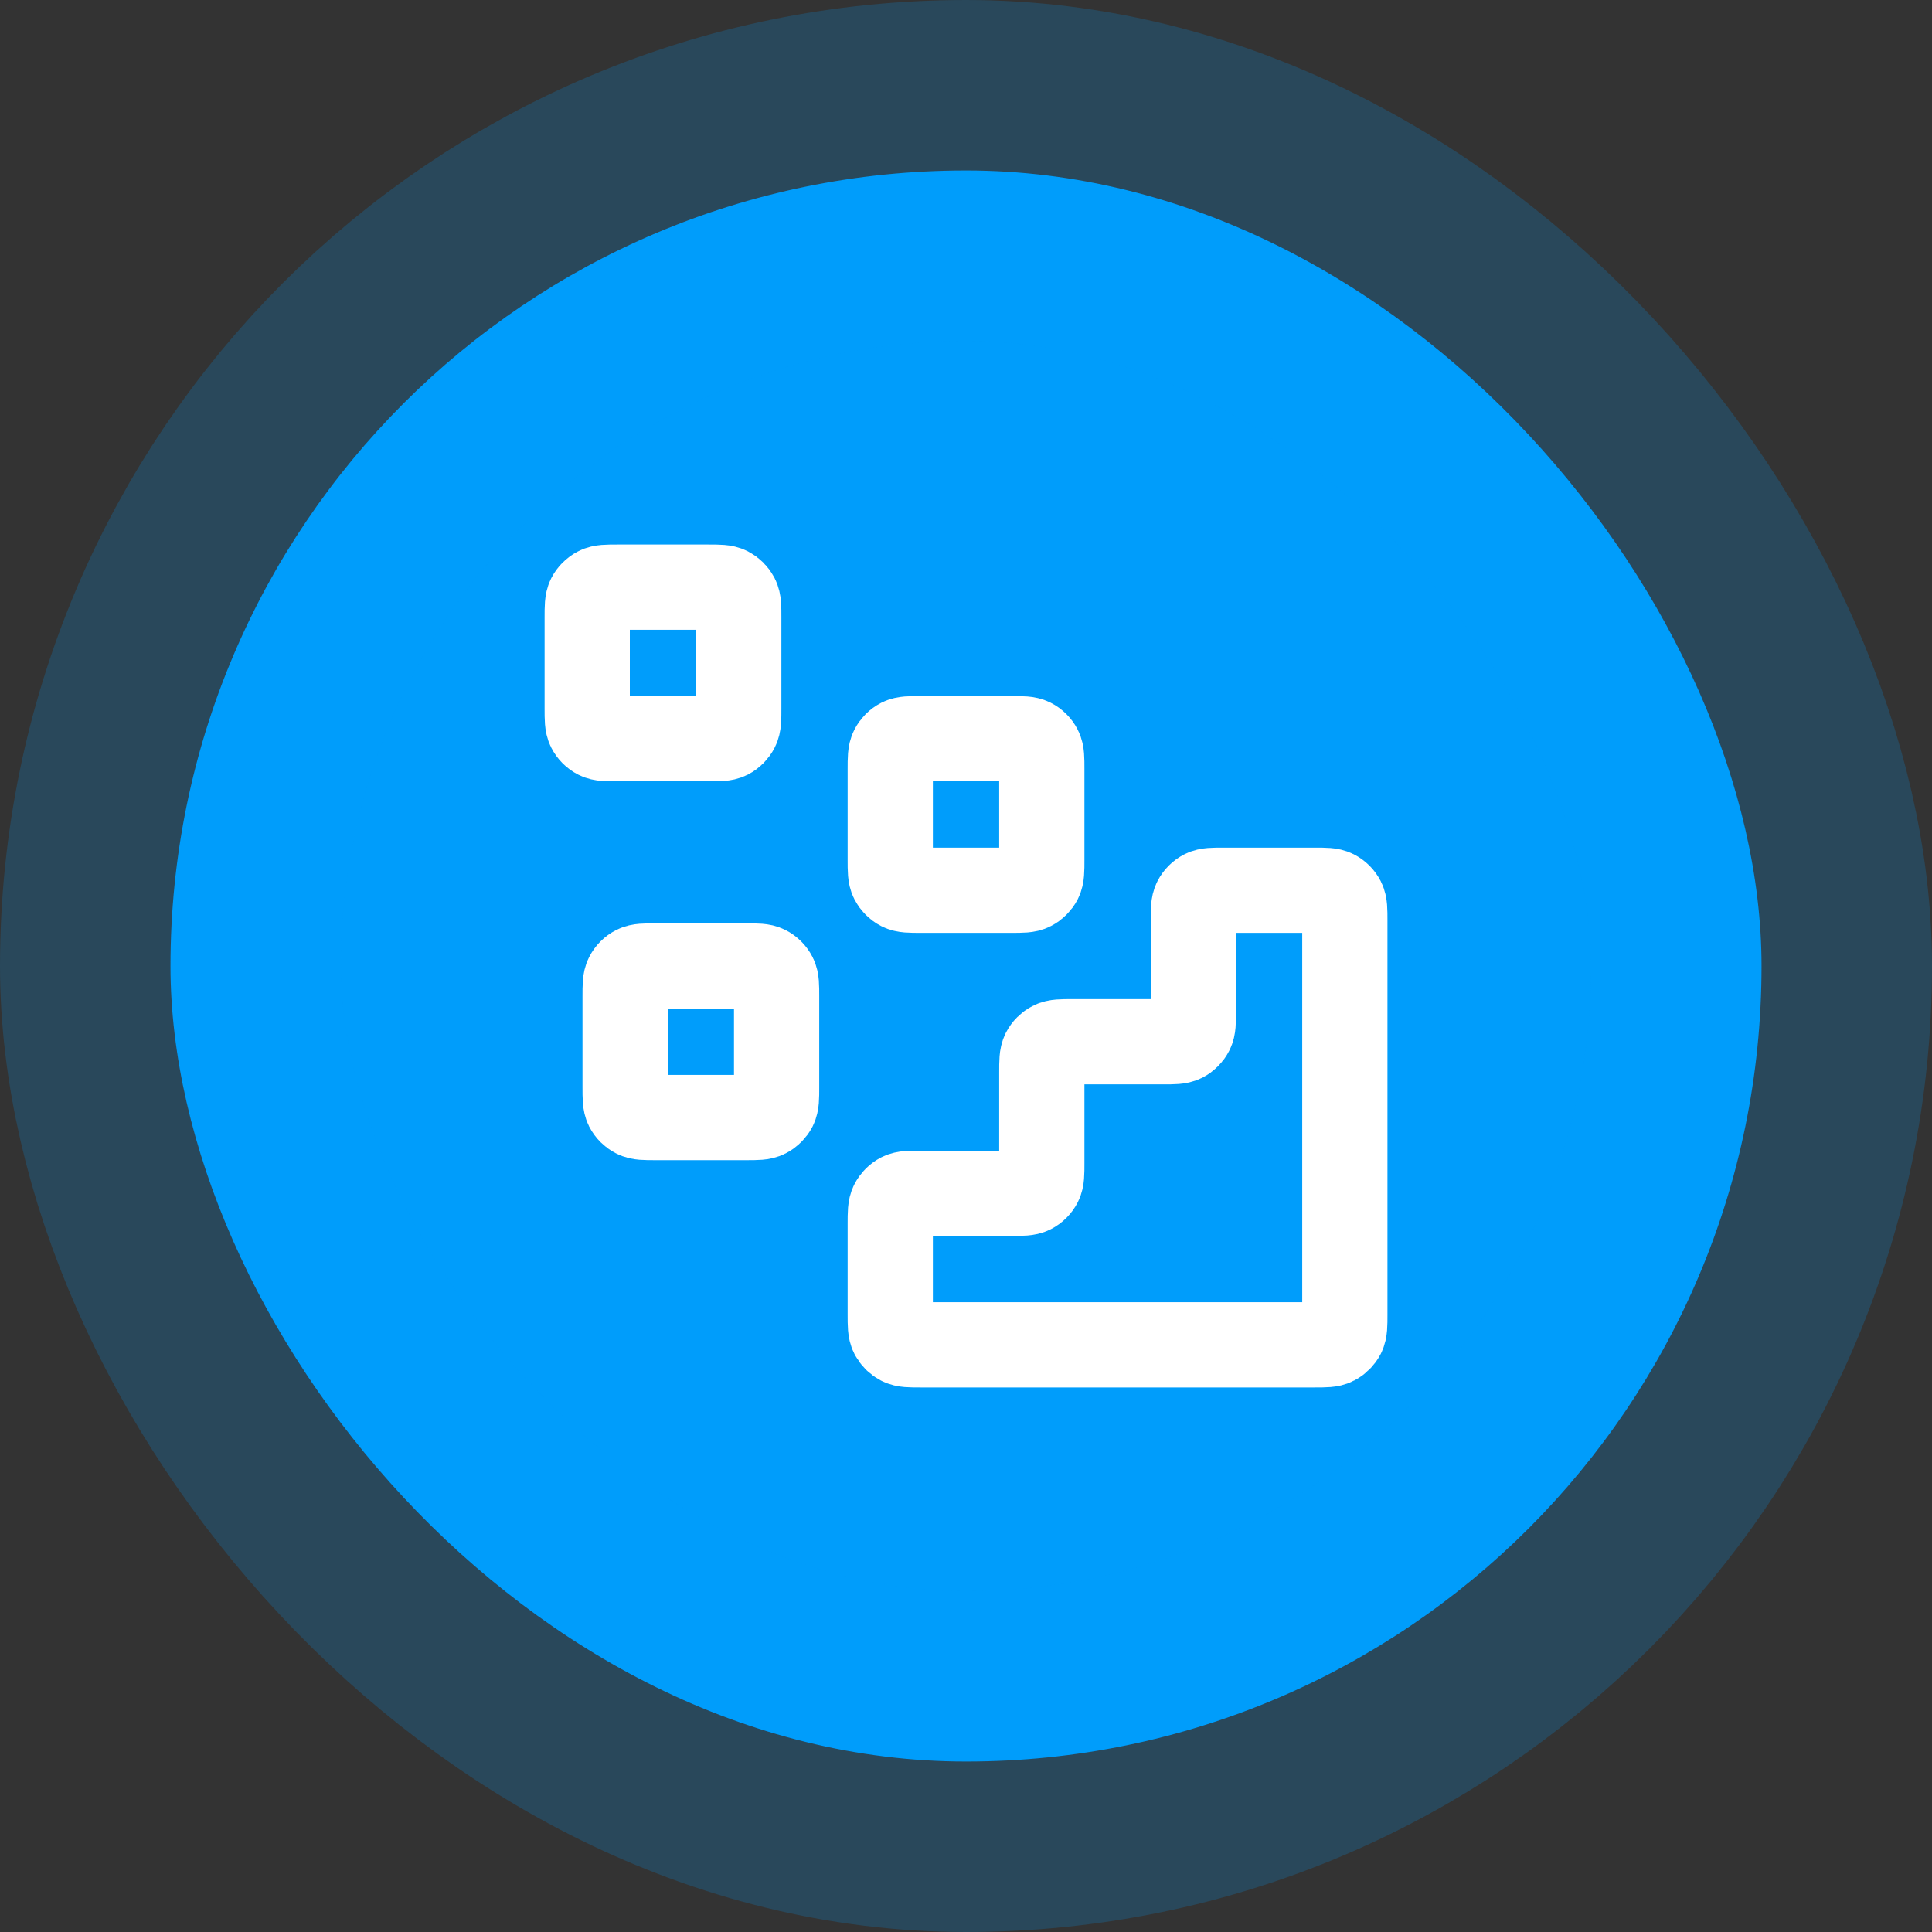
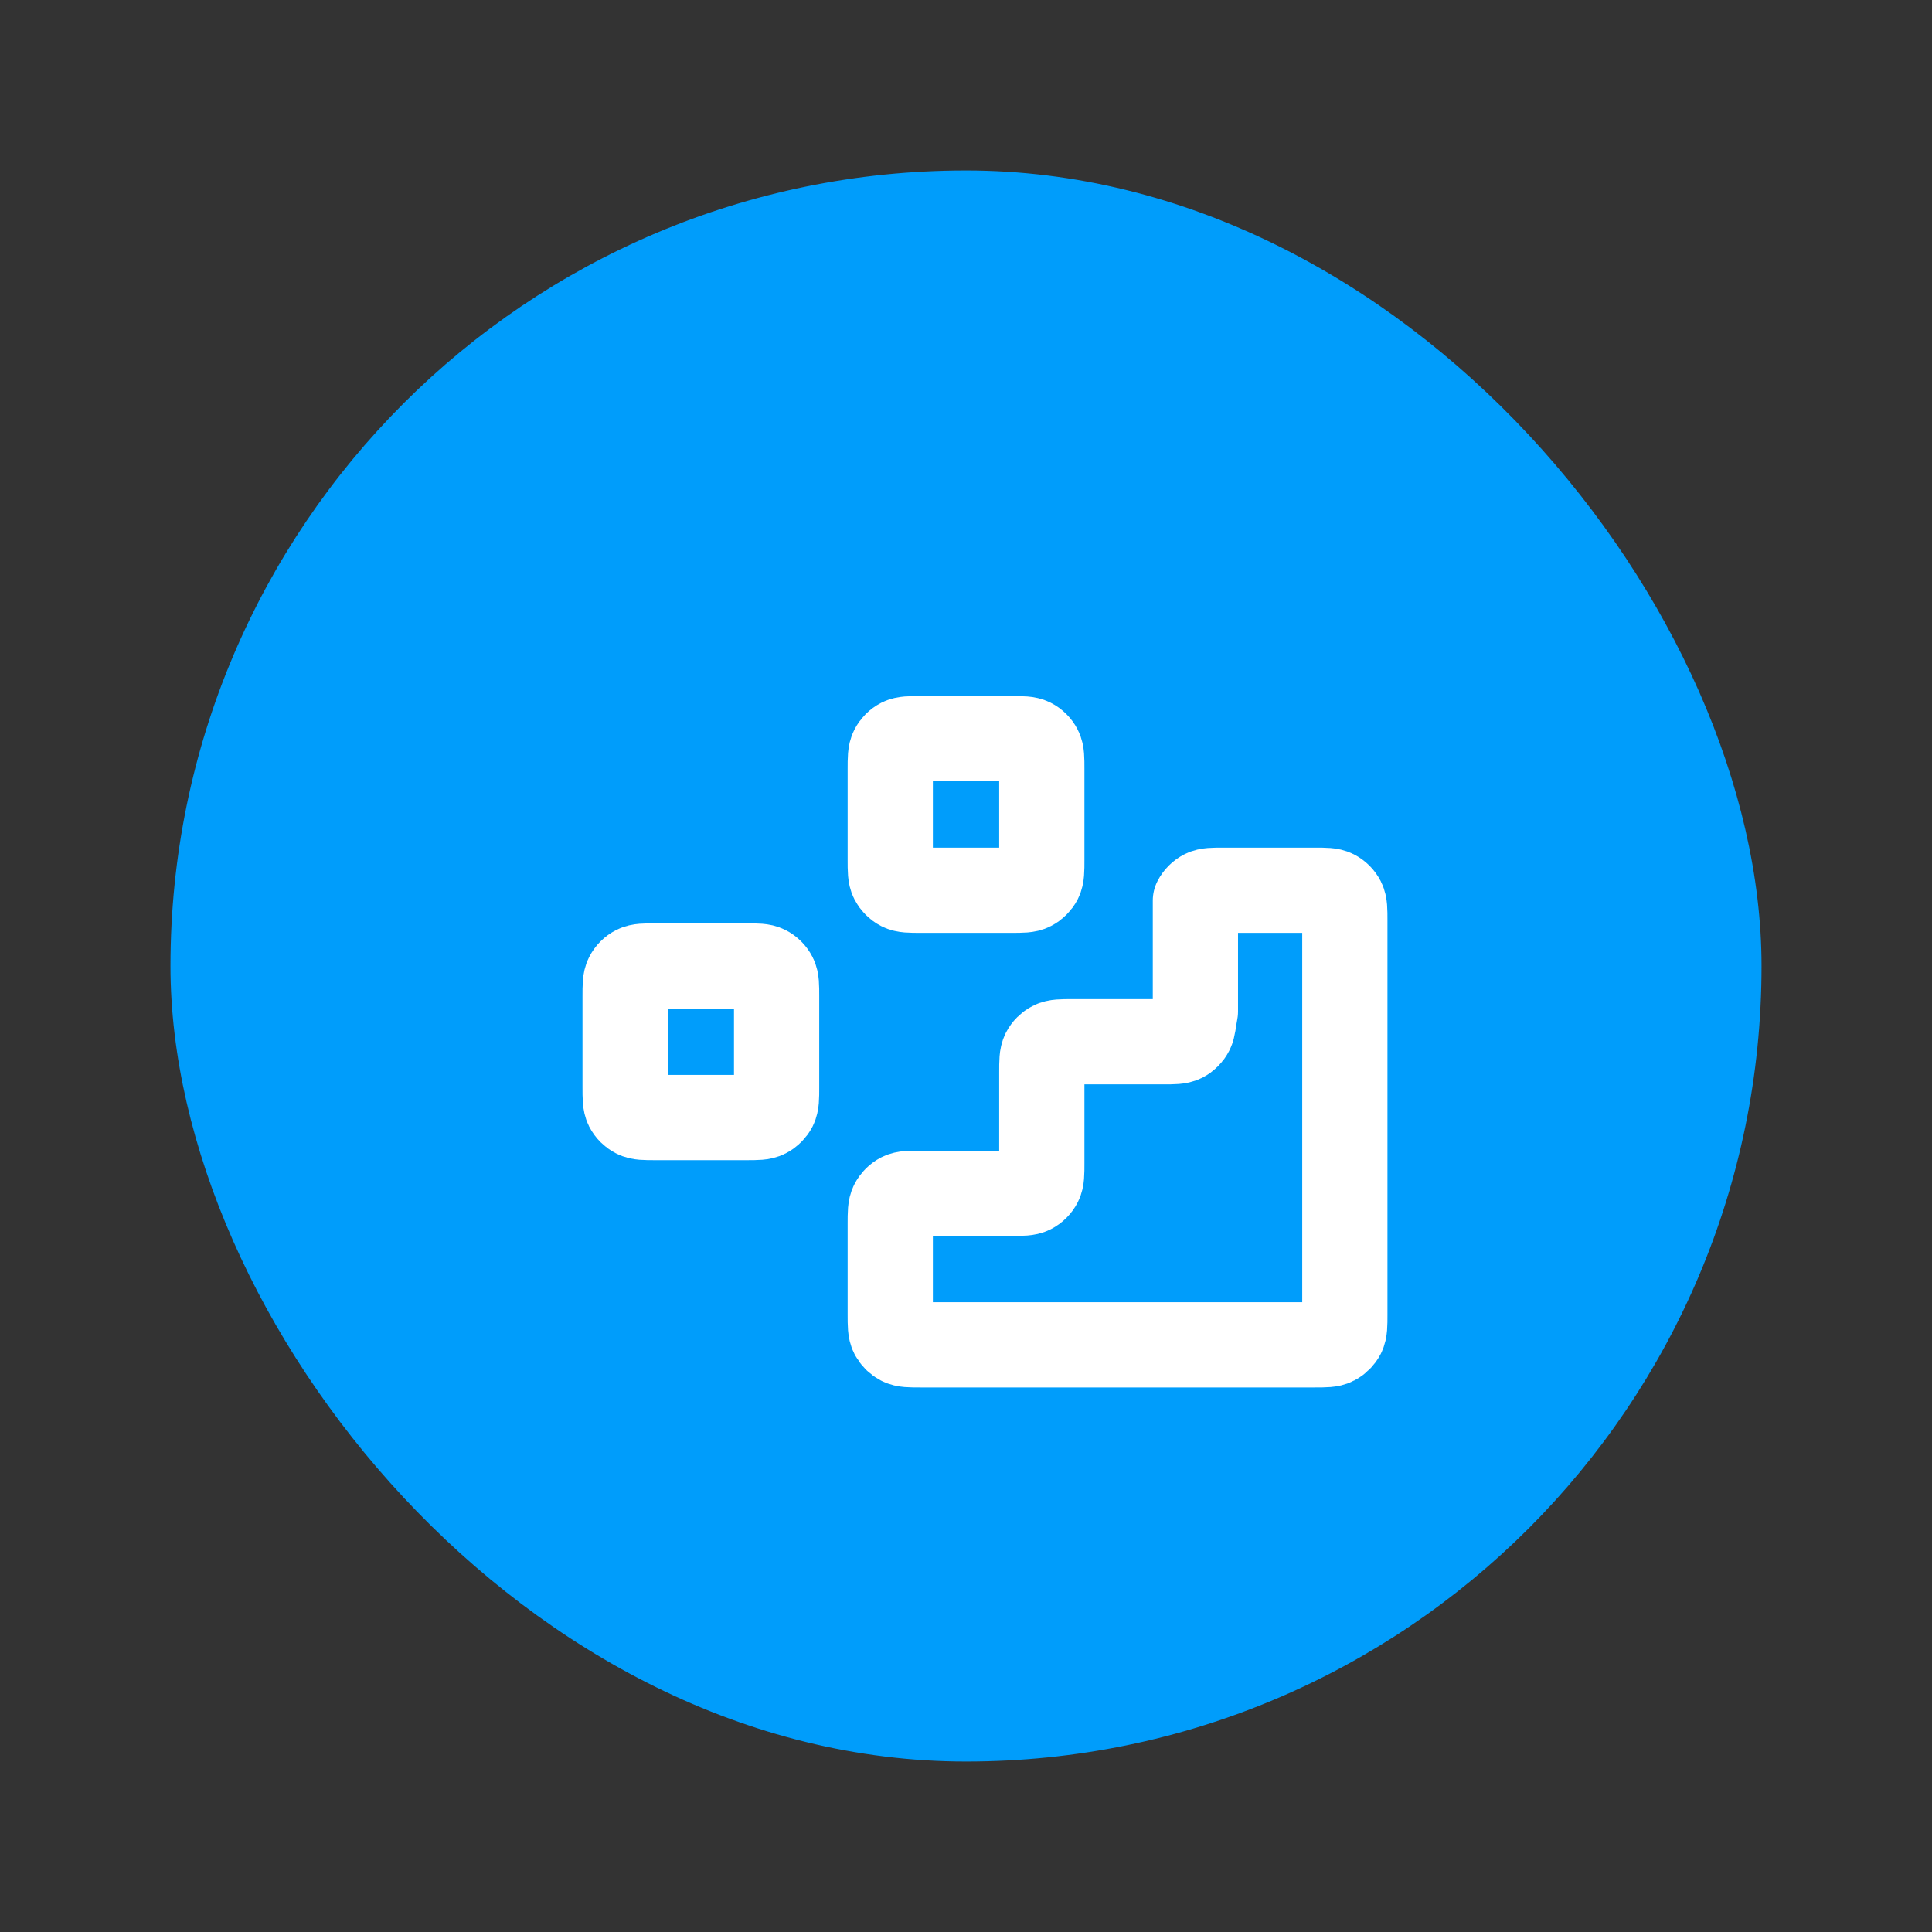
<svg xmlns="http://www.w3.org/2000/svg" width="34" height="34" viewBox="0 0 34 34" fill="none">
  <rect x="0" y="0" width="34" height="34" fill="#333333" stroke="none" />
  <rect x="3" y="3" width="28" height="28" rx="14" fill="#009DFB" />
-   <rect x="3" y="3" width="28" height="28" rx="14" stroke="#009DFB" stroke-opacity="0.2" stroke-width="6" />
  <g clip-path="url(#clip0_120_6197)">
-     <path d="M23.134 23.667C23.321 23.667 23.414 23.667 23.485 23.63C23.548 23.598 23.599 23.547 23.631 23.485C23.667 23.413 23.667 23.32 23.667 23.133V16.2C23.667 16.013 23.667 15.92 23.631 15.849C23.599 15.786 23.548 15.735 23.485 15.703C23.414 15.667 23.321 15.667 23.134 15.667L21.534 15.667C21.347 15.667 21.254 15.667 21.183 15.703C21.12 15.735 21.069 15.786 21.037 15.849C21.001 15.92 21.001 16.013 21.001 16.2V17.8C21.001 17.987 21.001 18.08 20.964 18.151C20.932 18.214 20.881 18.265 20.819 18.297C20.747 18.333 20.654 18.333 20.467 18.333H18.867C18.681 18.333 18.587 18.333 18.516 18.37C18.453 18.402 18.402 18.453 18.37 18.515C18.334 18.587 18.334 18.68 18.334 18.867V20.467C18.334 20.653 18.334 20.747 18.298 20.818C18.266 20.881 18.215 20.932 18.152 20.964C18.081 21 17.987 21 17.801 21H16.201C16.014 21 15.921 21 15.849 21.036C15.787 21.068 15.736 21.119 15.704 21.182C15.667 21.253 15.667 21.347 15.667 21.533V23.133C15.667 23.32 15.667 23.413 15.704 23.485C15.736 23.547 15.787 23.598 15.849 23.63C15.921 23.667 16.014 23.667 16.201 23.667L23.134 23.667Z" stroke="white" stroke-width="1.5" stroke-linecap="round" stroke-linejoin="round" />
+     <path d="M23.134 23.667C23.321 23.667 23.414 23.667 23.485 23.63C23.548 23.598 23.599 23.547 23.631 23.485C23.667 23.413 23.667 23.32 23.667 23.133V16.2C23.667 16.013 23.667 15.92 23.631 15.849C23.599 15.786 23.548 15.735 23.485 15.703C23.414 15.667 23.321 15.667 23.134 15.667L21.534 15.667C21.347 15.667 21.254 15.667 21.183 15.703C21.12 15.735 21.069 15.786 21.037 15.849V17.8C21.001 17.987 21.001 18.08 20.964 18.151C20.932 18.214 20.881 18.265 20.819 18.297C20.747 18.333 20.654 18.333 20.467 18.333H18.867C18.681 18.333 18.587 18.333 18.516 18.37C18.453 18.402 18.402 18.453 18.37 18.515C18.334 18.587 18.334 18.68 18.334 18.867V20.467C18.334 20.653 18.334 20.747 18.298 20.818C18.266 20.881 18.215 20.932 18.152 20.964C18.081 21 17.987 21 17.801 21H16.201C16.014 21 15.921 21 15.849 21.036C15.787 21.068 15.736 21.119 15.704 21.182C15.667 21.253 15.667 21.347 15.667 21.533V23.133C15.667 23.32 15.667 23.413 15.704 23.485C15.736 23.547 15.787 23.598 15.849 23.63C15.921 23.667 16.014 23.667 16.201 23.667L23.134 23.667Z" stroke="white" stroke-width="1.5" stroke-linecap="round" stroke-linejoin="round" />
    <path d="M15.667 13.533C15.667 13.347 15.667 13.253 15.704 13.182C15.736 13.119 15.787 13.068 15.849 13.036C15.921 13 16.014 13 16.201 13H17.801C17.987 13 18.081 13 18.152 13.036C18.215 13.068 18.266 13.119 18.298 13.182C18.334 13.253 18.334 13.347 18.334 13.533V15.133C18.334 15.32 18.334 15.413 18.298 15.485C18.266 15.547 18.215 15.598 18.152 15.63C18.081 15.667 17.987 15.667 17.801 15.667H16.201C16.014 15.667 15.921 15.667 15.849 15.63C15.787 15.598 15.736 15.547 15.704 15.485C15.667 15.413 15.667 15.32 15.667 15.133V13.533Z" stroke="white" stroke-width="1.5" stroke-linecap="round" stroke-linejoin="round" />
    <path d="M11.001 17.533C11.001 17.347 11.001 17.253 11.037 17.182C11.069 17.119 11.12 17.068 11.183 17.036C11.254 17 11.347 17 11.534 17H13.134C13.321 17 13.414 17 13.485 17.036C13.548 17.068 13.599 17.119 13.631 17.182C13.667 17.253 13.667 17.347 13.667 17.533V19.133C13.667 19.32 13.667 19.413 13.631 19.485C13.599 19.547 13.548 19.598 13.485 19.63C13.414 19.667 13.321 19.667 13.134 19.667H11.534C11.347 19.667 11.254 19.667 11.183 19.63C11.12 19.598 11.069 19.547 11.037 19.485C11.001 19.413 11.001 19.32 11.001 19.133V17.533Z" stroke="white" stroke-width="1.5" stroke-linecap="round" stroke-linejoin="round" />
-     <path d="M10.334 10.867C10.334 10.68 10.334 10.587 10.37 10.515C10.402 10.453 10.453 10.402 10.516 10.37C10.587 10.333 10.681 10.333 10.867 10.333H12.467C12.654 10.333 12.747 10.333 12.819 10.37C12.881 10.402 12.932 10.453 12.964 10.515C13.001 10.587 13.001 10.68 13.001 10.867V12.467C13.001 12.653 13.001 12.747 12.964 12.818C12.932 12.881 12.881 12.932 12.819 12.964C12.747 13 12.654 13 12.467 13H10.867C10.681 13 10.587 13 10.516 12.964C10.453 12.932 10.402 12.881 10.37 12.818C10.334 12.747 10.334 12.653 10.334 12.467V10.867Z" stroke="white" stroke-width="1.5" stroke-linecap="round" stroke-linejoin="round" />
  </g>
  <defs>
    <clipPath id="clip0_120_6197">
      <rect width="16" height="16" fill="white" transform="translate(9 9)" />
    </clipPath>
  </defs>
</svg>